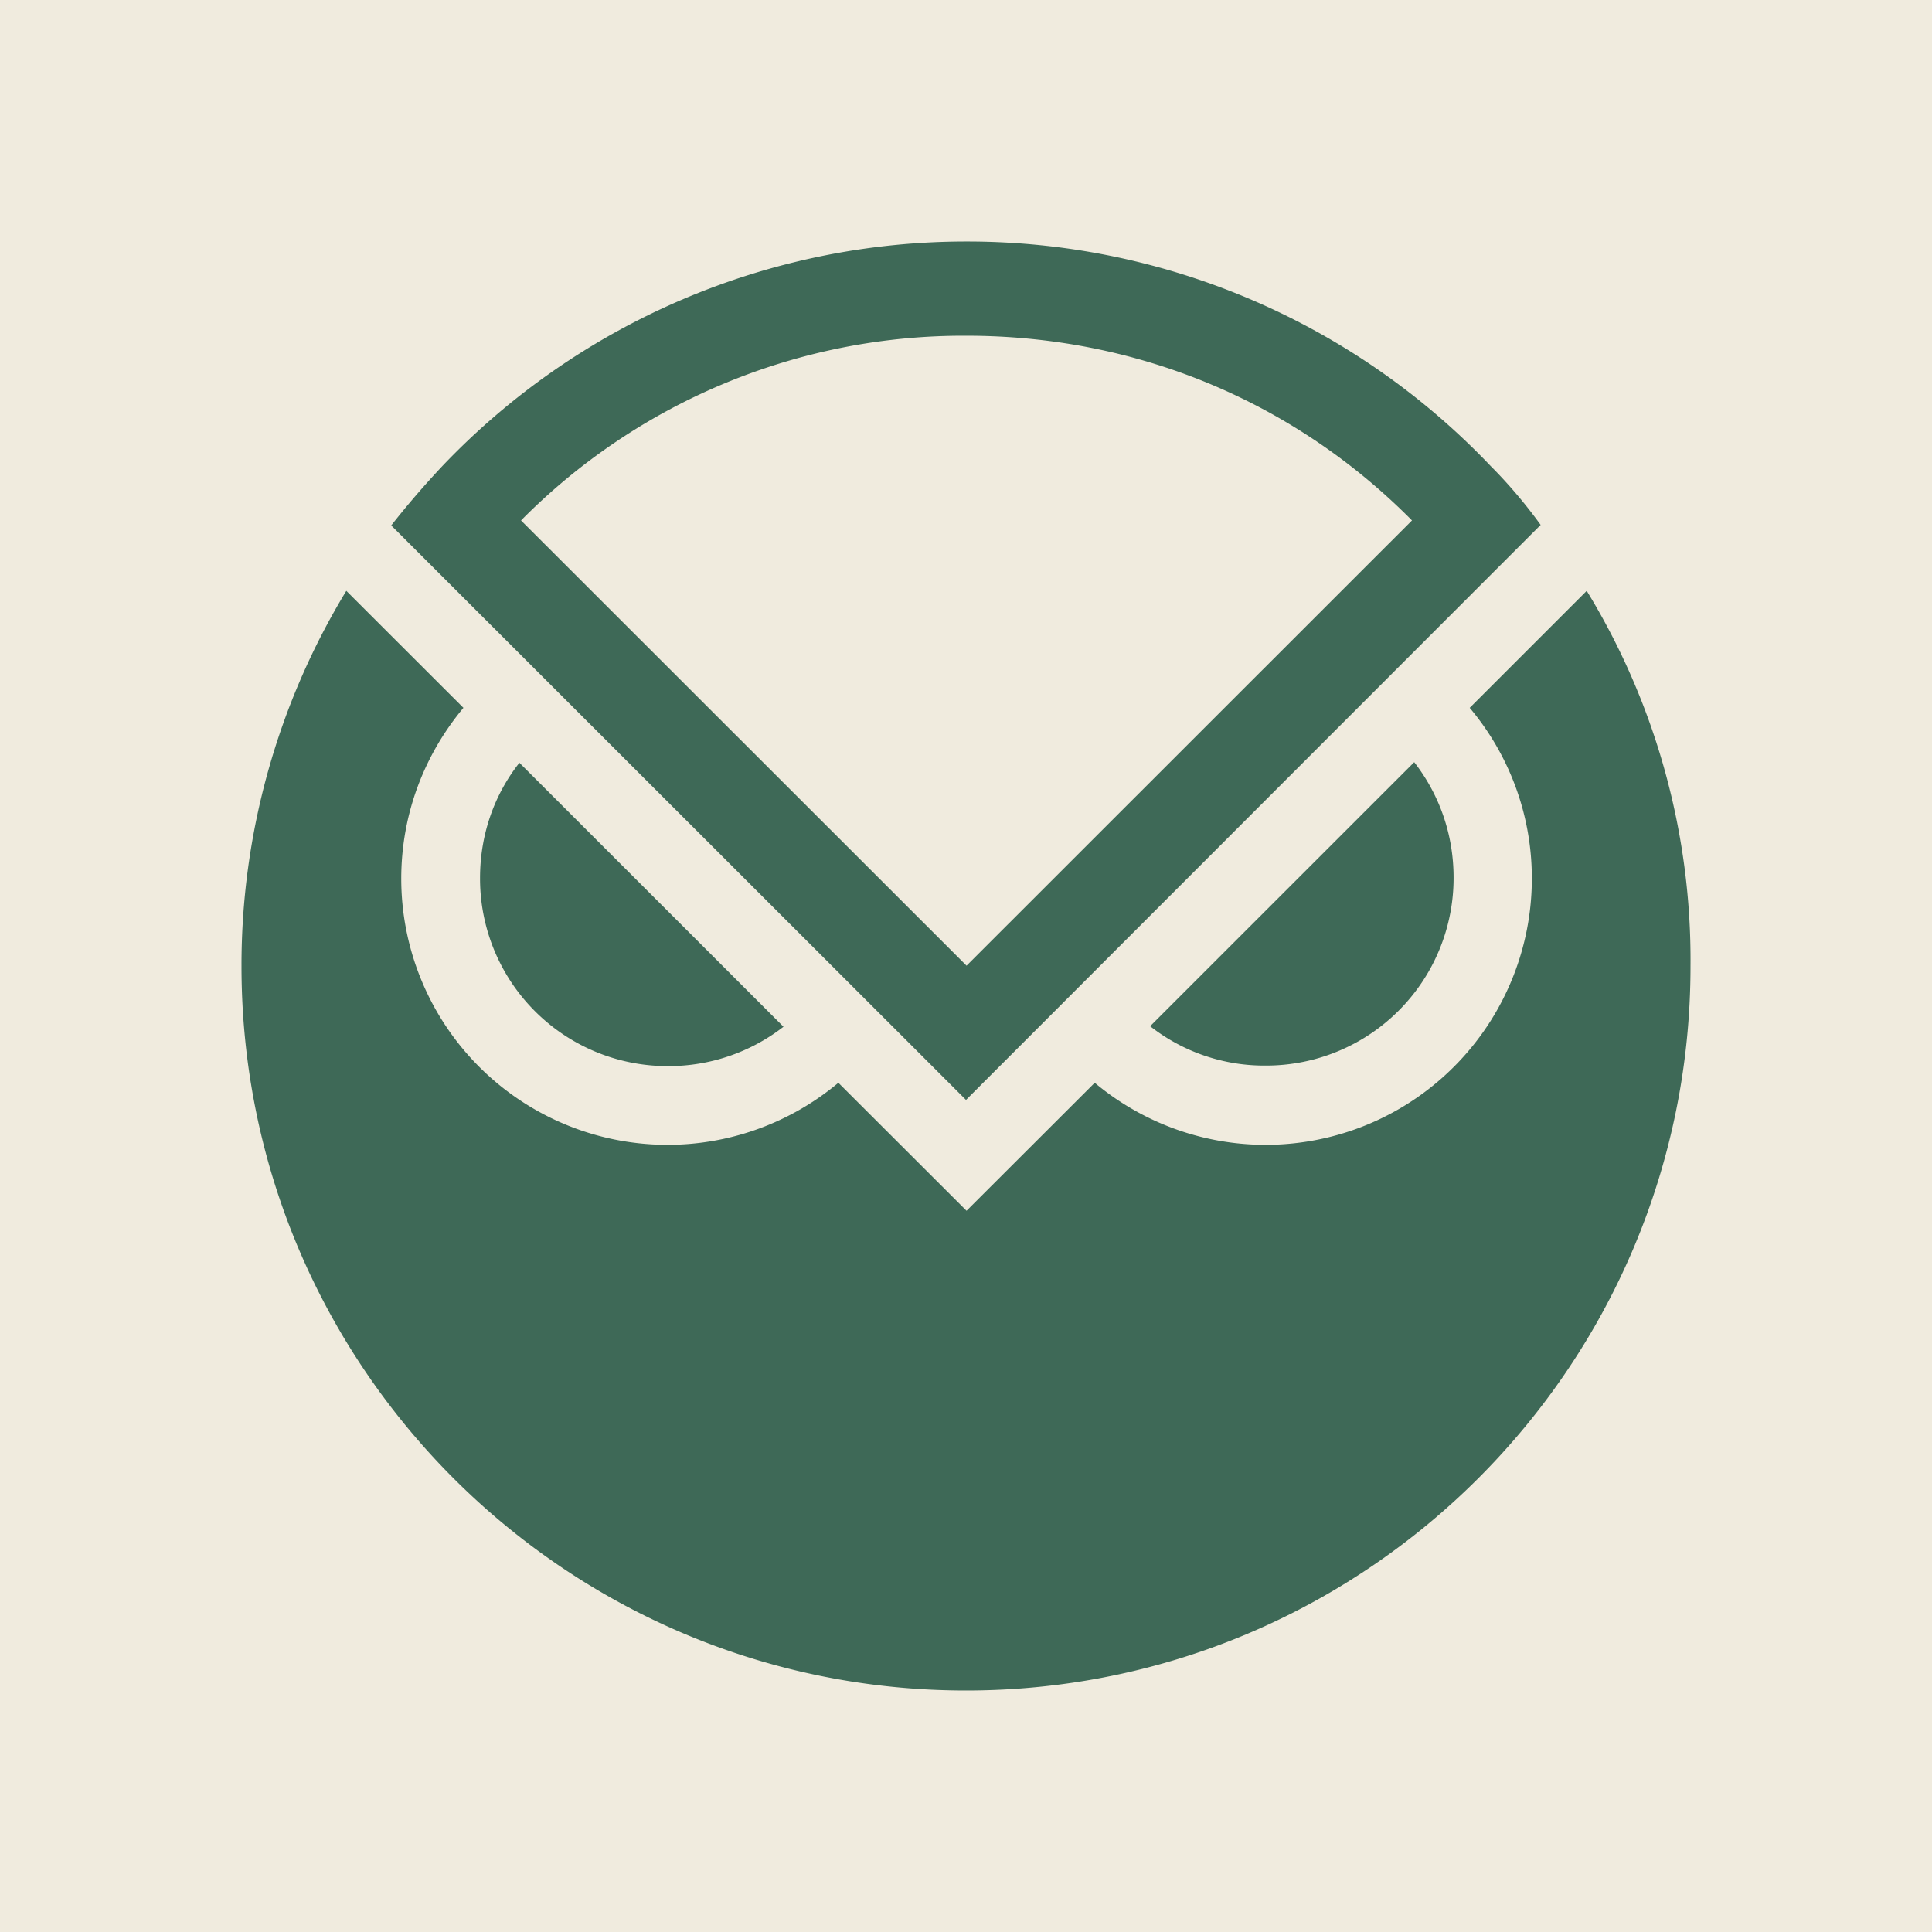
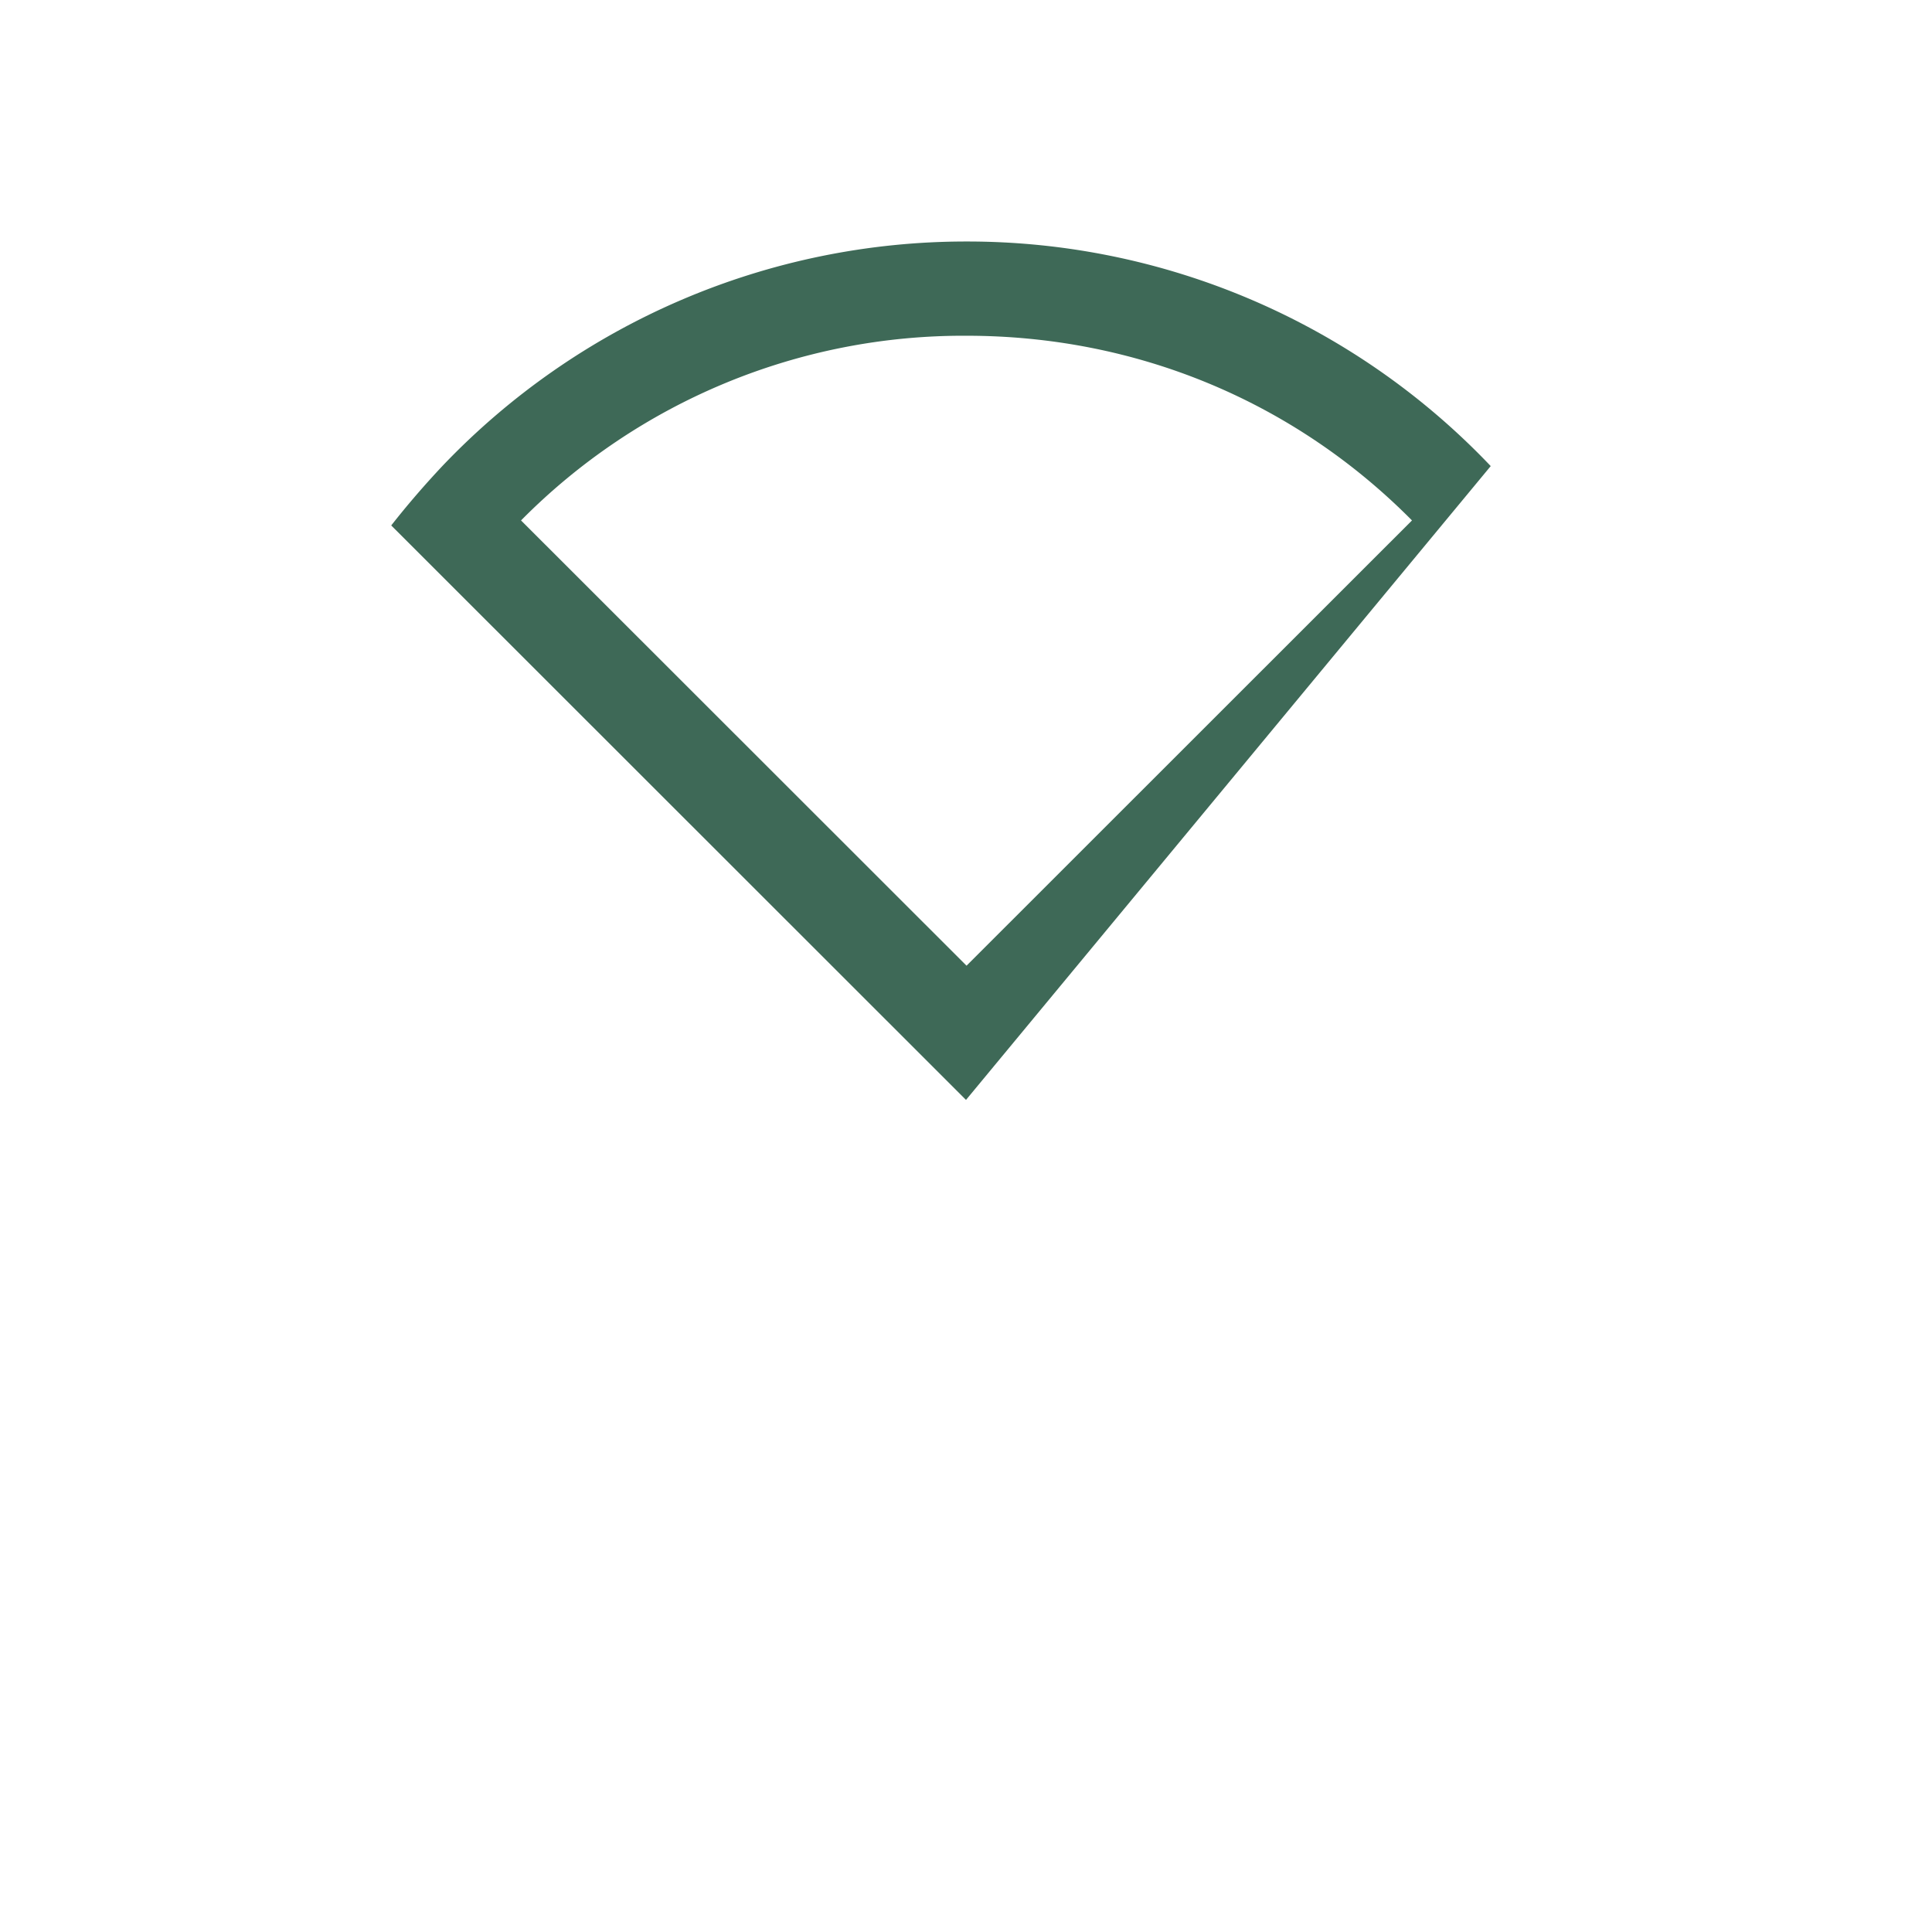
<svg xmlns="http://www.w3.org/2000/svg" width="32" height="32" fill="none" viewBox="0 0 32 32">
-   <path fill="#F0EBDE" d="M0 0h32v32H0z" />
-   <path fill="#3E6957" fill-rule="evenodd" d="M16.009 4a11.96 11.96 0 0 1 8.682 3.72c.303.303.588.643.827.974L16 18.218 6.48 8.703c.267-.34.552-.67.846-.983A11.978 11.978 0 0 1 16.009 4Zm7.378 4.62c-1.957-1.975-4.567-3.059-7.378-3.059A10.302 10.302 0 0 0 8.63 8.62l7.379 7.375 7.378-7.375Z" clip-rule="evenodd" />
-   <path fill="#3E6957" d="m26.281 9.786-1.938 1.938a4.38 4.38 0 0 1 1.029 2.83 4.41 4.41 0 0 1-7.24 3.38l-2.123 2.12-2.123-2.12a4.41 4.41 0 0 1-7.24-3.38c0-1.075.386-2.058 1.03-2.83l-1.94-1.938A11.94 11.94 0 0 0 4 16.004C4 22.636 9.375 28 16 28s12-5.373 12-11.996a11.71 11.71 0 0 0-1.719-6.218Z" />
-   <path fill="#3E6957" d="M23.424 12.624c.414.533.652 1.194.652 1.91a3.105 3.105 0 0 1-3.114 3.115 3.062 3.062 0 0 1-1.912-.652l4.374-4.373Zm-10.447 4.382a3.101 3.101 0 0 1-1.911.652 3.105 3.105 0 0 1-3.115-3.114c0-.725.239-1.387.652-1.91l4.374 4.372Z" />
+   <path fill="#3E6957" fill-rule="evenodd" d="M16.009 4a11.96 11.96 0 0 1 8.682 3.72L16 18.218 6.48 8.703c.267-.34.552-.67.846-.983A11.978 11.978 0 0 1 16.009 4Zm7.378 4.62c-1.957-1.975-4.567-3.059-7.378-3.059A10.302 10.302 0 0 0 8.63 8.62l7.379 7.375 7.378-7.375Z" clip-rule="evenodd" />
</svg>